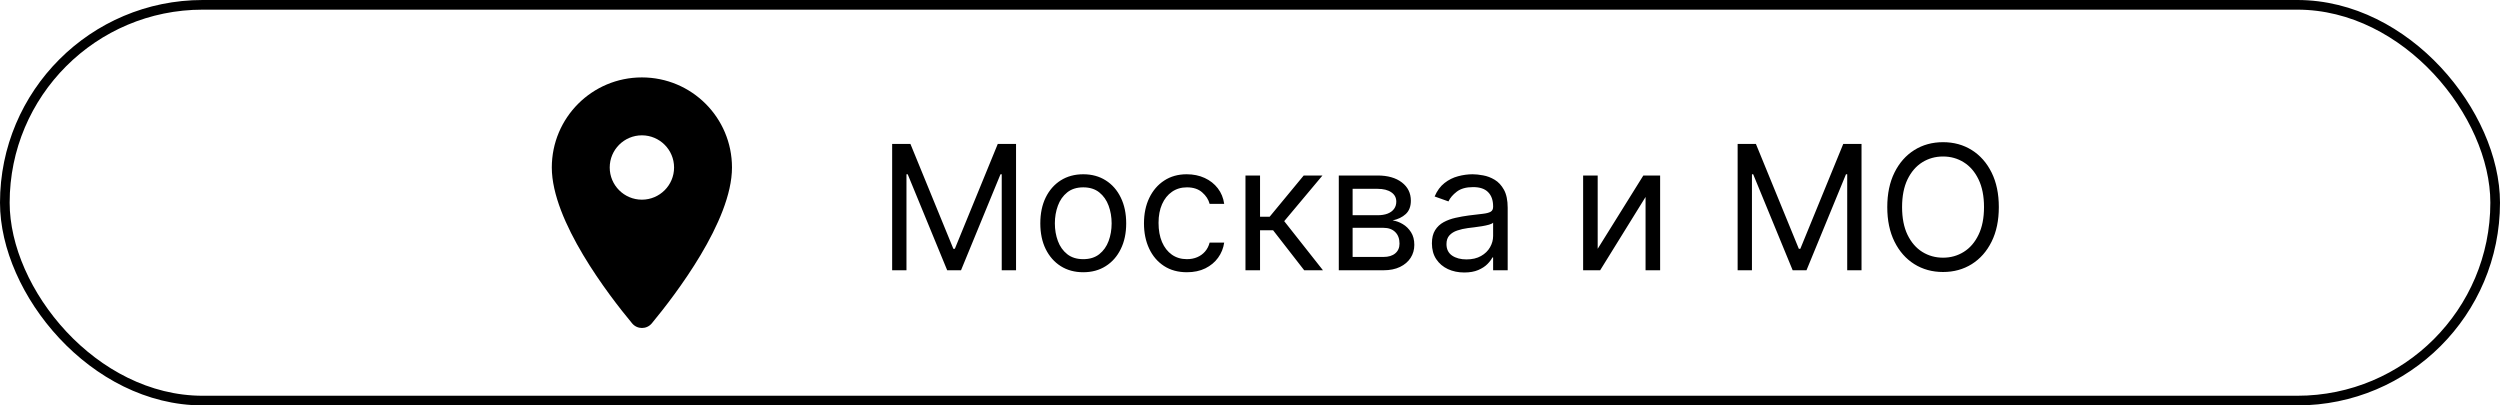
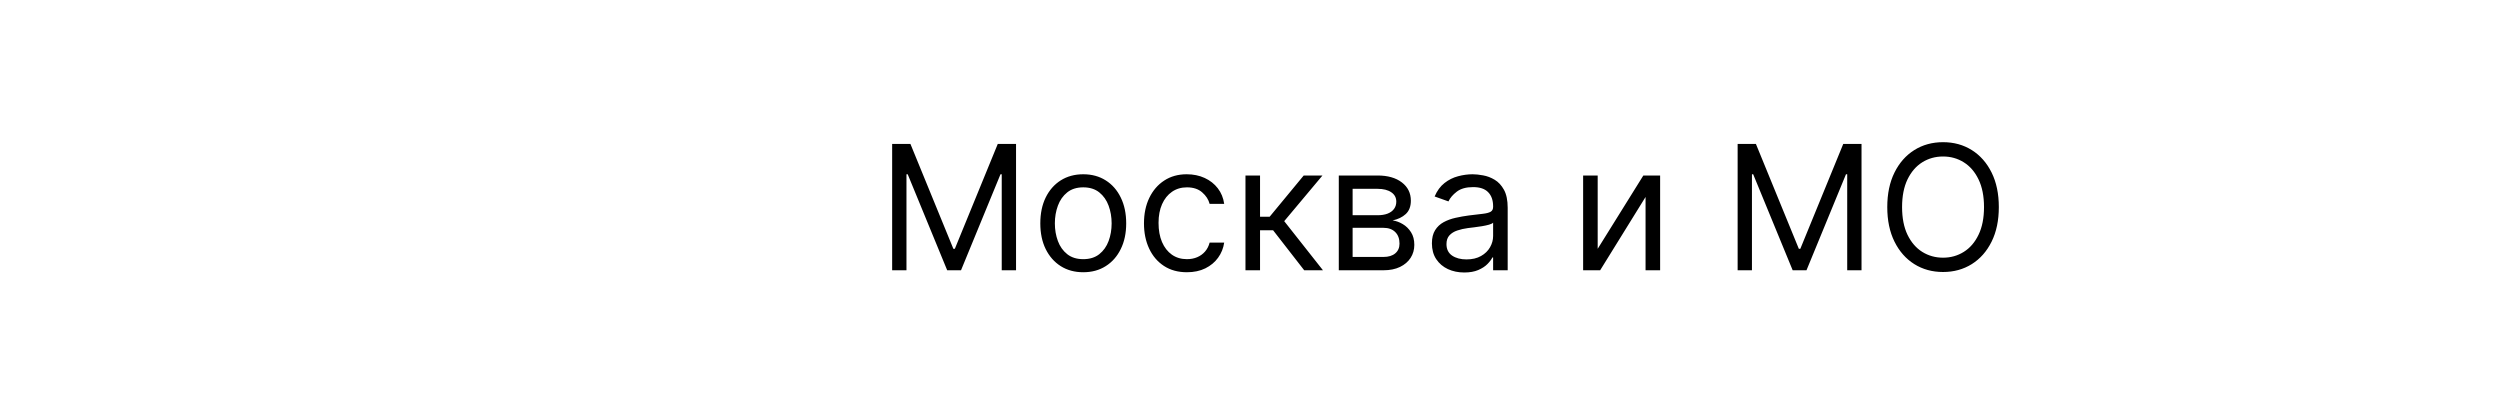
<svg xmlns="http://www.w3.org/2000/svg" width="259" height="42" viewBox="0 0 259 42" fill="none">
-   <rect x="0.5" y="0.5" width="258" height="41" rx="20.5" stroke="black" />
-   <path fill-rule="evenodd" clip-rule="evenodd" d="M57.167 17.353C57.167 12.193 61.34 8.02 66.5 8.02C71.66 8.02 75.834 12.193 75.834 17.353C75.834 22.913 69.94 30.579 67.527 33.499C66.994 34.139 66.02 34.139 65.487 33.499C63.06 30.579 57.167 22.913 57.167 17.353ZM63.167 17.353C63.167 19.193 64.66 20.686 66.5 20.686C68.34 20.686 69.834 19.193 69.834 17.353C69.834 15.513 68.34 14.02 66.5 14.02C64.66 14.02 63.167 15.513 63.167 17.353Z" fill="black" />
  <path d="M92.427 14.909H94.319L98.768 25.776H98.921L103.37 14.909H105.262V28H103.779V18.054H103.651L99.561 28H98.129L94.038 18.054H93.91V28H92.427V14.909ZM112.225 28.204C111.338 28.204 110.561 27.994 109.892 27.572C109.227 27.15 108.707 26.56 108.332 25.801C107.961 25.043 107.776 24.156 107.776 23.142C107.776 22.119 107.961 21.227 108.332 20.464C108.707 19.701 109.227 19.109 109.892 18.687C110.561 18.265 111.338 18.054 112.225 18.054C113.111 18.054 113.887 18.265 114.551 18.687C115.221 19.109 115.74 19.701 116.111 20.464C116.486 21.227 116.674 22.119 116.674 23.142C116.674 24.156 116.486 25.043 116.111 25.801C115.74 26.56 115.221 27.15 114.551 27.572C113.887 27.994 113.111 28.204 112.225 28.204ZM112.225 26.849C112.898 26.849 113.452 26.677 113.887 26.332C114.321 25.986 114.643 25.533 114.852 24.97C115.061 24.408 115.165 23.798 115.165 23.142C115.165 22.486 115.061 21.874 114.852 21.308C114.643 20.741 114.321 20.283 113.887 19.933C113.452 19.584 112.898 19.409 112.225 19.409C111.551 19.409 110.998 19.584 110.563 19.933C110.128 20.283 109.806 20.741 109.598 21.308C109.389 21.874 109.284 22.486 109.284 23.142C109.284 23.798 109.389 24.408 109.598 24.97C109.806 25.533 110.128 25.986 110.563 26.332C110.998 26.677 111.551 26.849 112.225 26.849ZM122.965 28.204C122.045 28.204 121.252 27.987 120.587 27.553C119.922 27.118 119.411 26.519 119.053 25.756C118.695 24.994 118.516 24.122 118.516 23.142C118.516 22.145 118.699 21.265 119.066 20.502C119.437 19.735 119.952 19.136 120.613 18.706C121.278 18.271 122.053 18.054 122.939 18.054C123.63 18.054 124.252 18.182 124.806 18.438C125.36 18.693 125.814 19.051 126.167 19.511C126.521 19.972 126.741 20.509 126.826 21.122H125.317C125.202 20.675 124.947 20.278 124.55 19.933C124.158 19.584 123.63 19.409 122.965 19.409C122.377 19.409 121.861 19.562 121.418 19.869C120.979 20.172 120.636 20.6 120.389 21.154C120.146 21.704 120.025 22.349 120.025 23.091C120.025 23.849 120.144 24.51 120.383 25.072C120.626 25.635 120.966 26.072 121.405 26.383C121.849 26.694 122.368 26.849 122.965 26.849C123.357 26.849 123.713 26.781 124.032 26.645C124.352 26.509 124.623 26.312 124.844 26.057C125.066 25.801 125.224 25.494 125.317 25.136H126.826C126.741 25.716 126.53 26.238 126.193 26.702C125.861 27.163 125.42 27.529 124.87 27.802C124.324 28.07 123.689 28.204 122.965 28.204ZM129.031 28V18.182H130.54V22.452H131.537L135.065 18.182H137.008L133.045 22.912L137.059 28H135.116L131.895 23.858H130.54V28H129.031ZM138.699 28V18.182H142.713C143.77 18.182 144.61 18.421 145.232 18.898C145.854 19.375 146.165 20.006 146.165 20.79C146.165 21.386 145.988 21.849 145.634 22.177C145.281 22.501 144.827 22.72 144.273 22.835C144.635 22.886 144.987 23.014 145.328 23.219C145.673 23.423 145.958 23.704 146.184 24.062C146.41 24.416 146.523 24.851 146.523 25.366C146.523 25.869 146.395 26.319 146.139 26.715C145.884 27.111 145.517 27.425 145.04 27.655C144.563 27.885 143.992 28 143.327 28H138.699ZM140.131 26.619H143.327C143.847 26.619 144.254 26.496 144.548 26.249C144.842 26.001 144.989 25.665 144.989 25.239C144.989 24.732 144.842 24.333 144.548 24.043C144.254 23.749 143.847 23.602 143.327 23.602H140.131V26.619ZM140.131 22.298H142.713C143.118 22.298 143.465 22.243 143.755 22.132C144.045 22.017 144.267 21.855 144.42 21.646C144.578 21.433 144.656 21.182 144.656 20.892C144.656 20.479 144.484 20.155 144.139 19.921C143.794 19.682 143.318 19.562 142.713 19.562H140.131V22.298ZM151.696 28.23C151.074 28.23 150.509 28.113 150.002 27.879C149.495 27.64 149.092 27.297 148.794 26.849C148.495 26.398 148.346 25.852 148.346 25.213C148.346 24.651 148.457 24.195 148.679 23.845C148.9 23.491 149.196 23.215 149.567 23.014C149.938 22.814 150.347 22.665 150.794 22.567C151.246 22.465 151.7 22.384 152.156 22.324C152.752 22.247 153.236 22.19 153.607 22.151C153.982 22.109 154.255 22.038 154.425 21.94C154.6 21.842 154.687 21.672 154.687 21.429V21.378C154.687 20.747 154.515 20.257 154.169 19.908C153.828 19.558 153.311 19.384 152.616 19.384C151.896 19.384 151.331 19.541 150.922 19.857C150.513 20.172 150.225 20.509 150.059 20.866L148.627 20.355C148.883 19.759 149.224 19.294 149.65 18.962C150.081 18.625 150.549 18.391 151.056 18.259C151.568 18.122 152.071 18.054 152.565 18.054C152.88 18.054 153.243 18.092 153.652 18.169C154.065 18.241 154.463 18.393 154.847 18.623C155.235 18.853 155.556 19.2 155.812 19.665C156.068 20.129 156.196 20.751 156.196 21.531V28H154.687V26.671H154.61C154.508 26.884 154.338 27.111 154.099 27.354C153.86 27.597 153.543 27.804 153.147 27.974C152.75 28.145 152.267 28.23 151.696 28.23ZM151.926 26.875C152.522 26.875 153.025 26.758 153.434 26.523C153.848 26.289 154.159 25.986 154.368 25.616C154.581 25.245 154.687 24.855 154.687 24.446V23.065C154.623 23.142 154.483 23.212 154.265 23.276C154.052 23.336 153.805 23.389 153.524 23.436C153.247 23.479 152.976 23.517 152.712 23.551C152.452 23.581 152.241 23.607 152.079 23.628C151.687 23.679 151.321 23.762 150.98 23.877C150.643 23.988 150.37 24.156 150.162 24.382C149.957 24.604 149.855 24.906 149.855 25.29C149.855 25.814 150.049 26.21 150.436 26.479C150.828 26.743 151.325 26.875 151.926 26.875ZM165.52 25.776L170.25 18.182H171.989V28H170.48V20.406L165.776 28H164.012V18.182H165.52V25.776ZM180.019 14.909H181.911L186.36 25.776H186.513L190.962 14.909H192.854V28H191.371V18.054H191.243L187.152 28H185.721L181.63 18.054H181.502V28H180.019V14.909ZM207.078 21.454C207.078 22.835 206.829 24.028 206.33 25.034C205.831 26.04 205.148 26.815 204.278 27.361C203.409 27.906 202.416 28.179 201.3 28.179C200.183 28.179 199.19 27.906 198.321 27.361C197.452 26.815 196.768 26.04 196.269 25.034C195.77 24.028 195.521 22.835 195.521 21.454C195.521 20.074 195.77 18.881 196.269 17.875C196.768 16.869 197.452 16.094 198.321 15.548C199.19 15.003 200.183 14.73 201.3 14.73C202.416 14.73 203.409 15.003 204.278 15.548C205.148 16.094 205.831 16.869 206.33 17.875C206.829 18.881 207.078 20.074 207.078 21.454ZM205.544 21.454C205.544 20.321 205.354 19.364 204.975 18.584C204.6 17.805 204.091 17.215 203.447 16.814C202.808 16.413 202.092 16.213 201.3 16.213C200.507 16.213 199.789 16.413 199.145 16.814C198.506 17.215 197.997 17.805 197.618 18.584C197.243 19.364 197.055 20.321 197.055 21.454C197.055 22.588 197.243 23.545 197.618 24.325C197.997 25.104 198.506 25.695 199.145 26.095C199.789 26.496 200.507 26.696 201.3 26.696C202.092 26.696 202.808 26.496 203.447 26.095C204.091 25.695 204.6 25.104 204.975 24.325C205.354 23.545 205.544 22.588 205.544 21.454Z" fill="black" />
</svg>